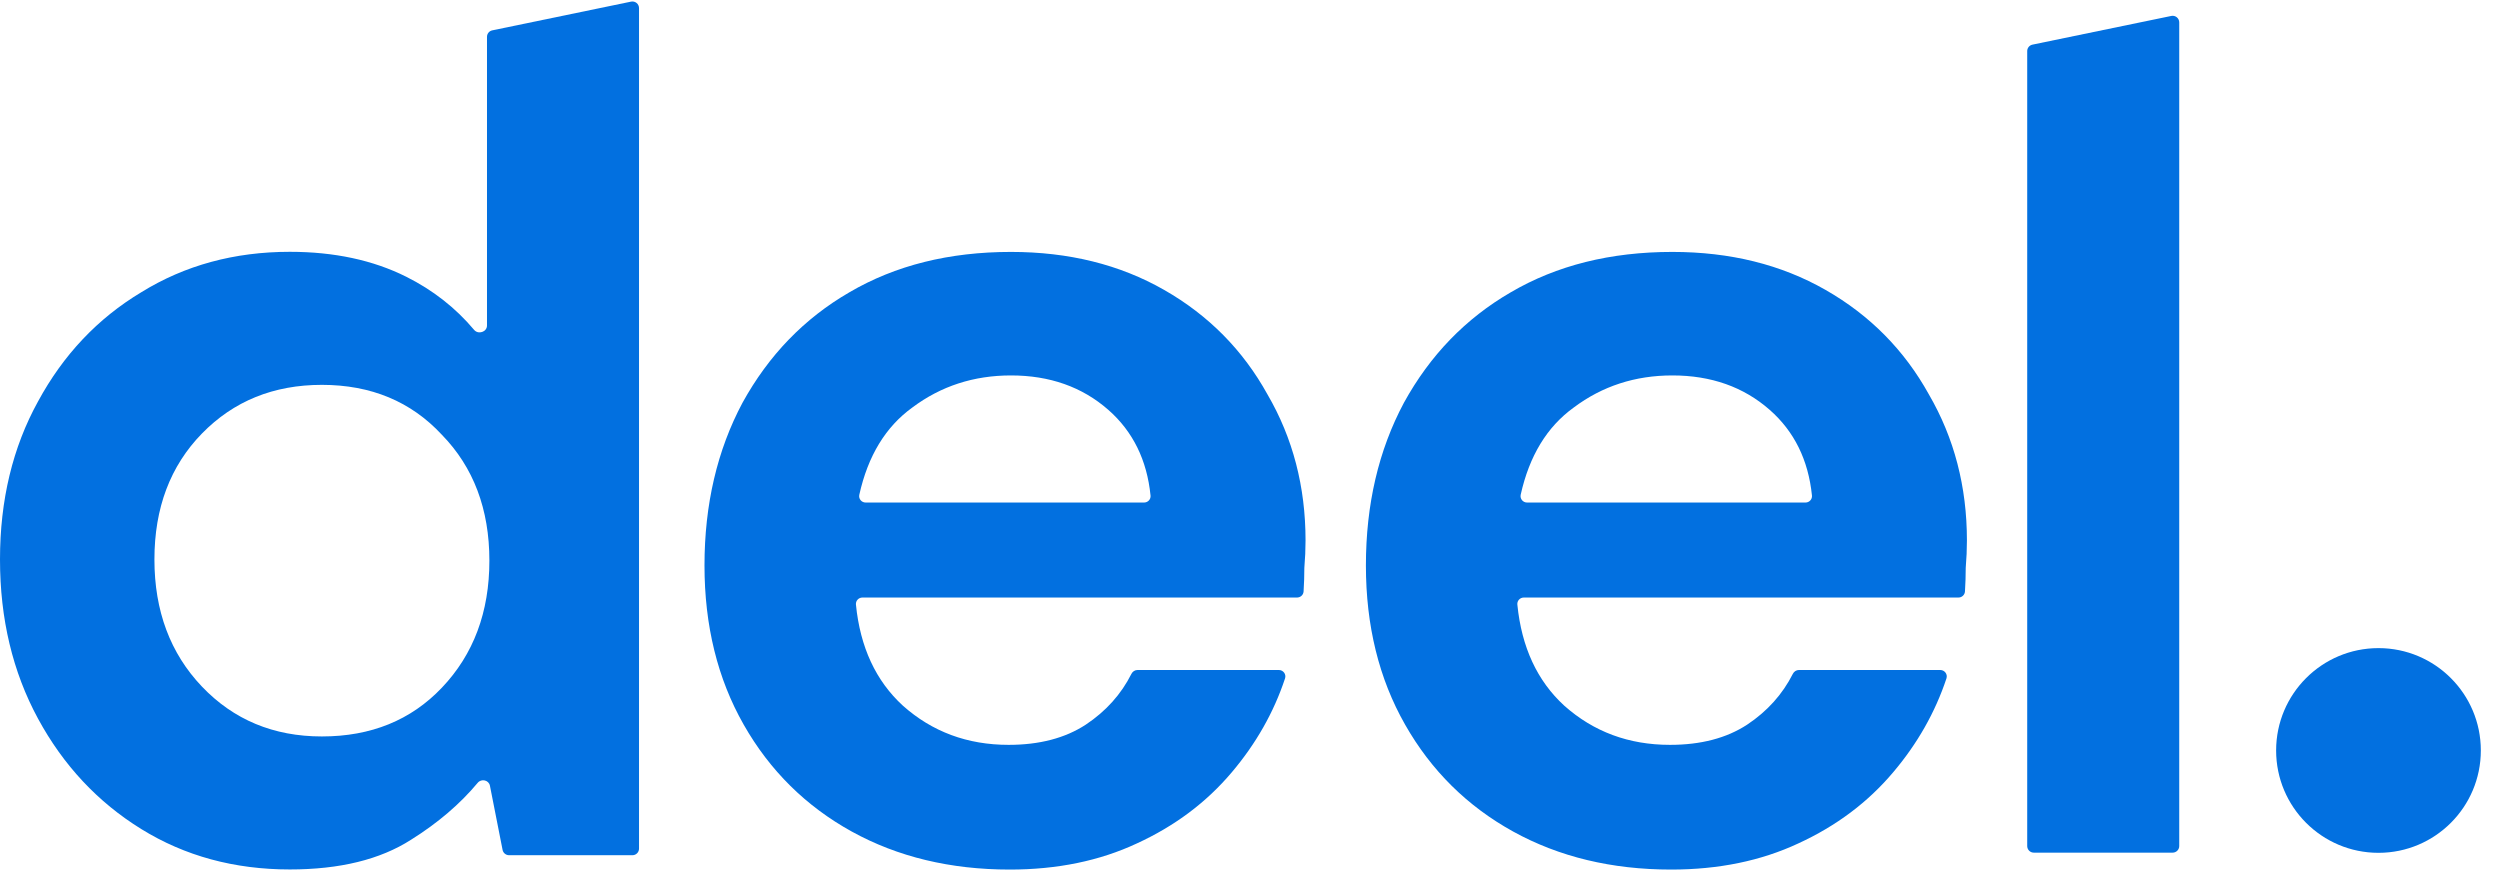
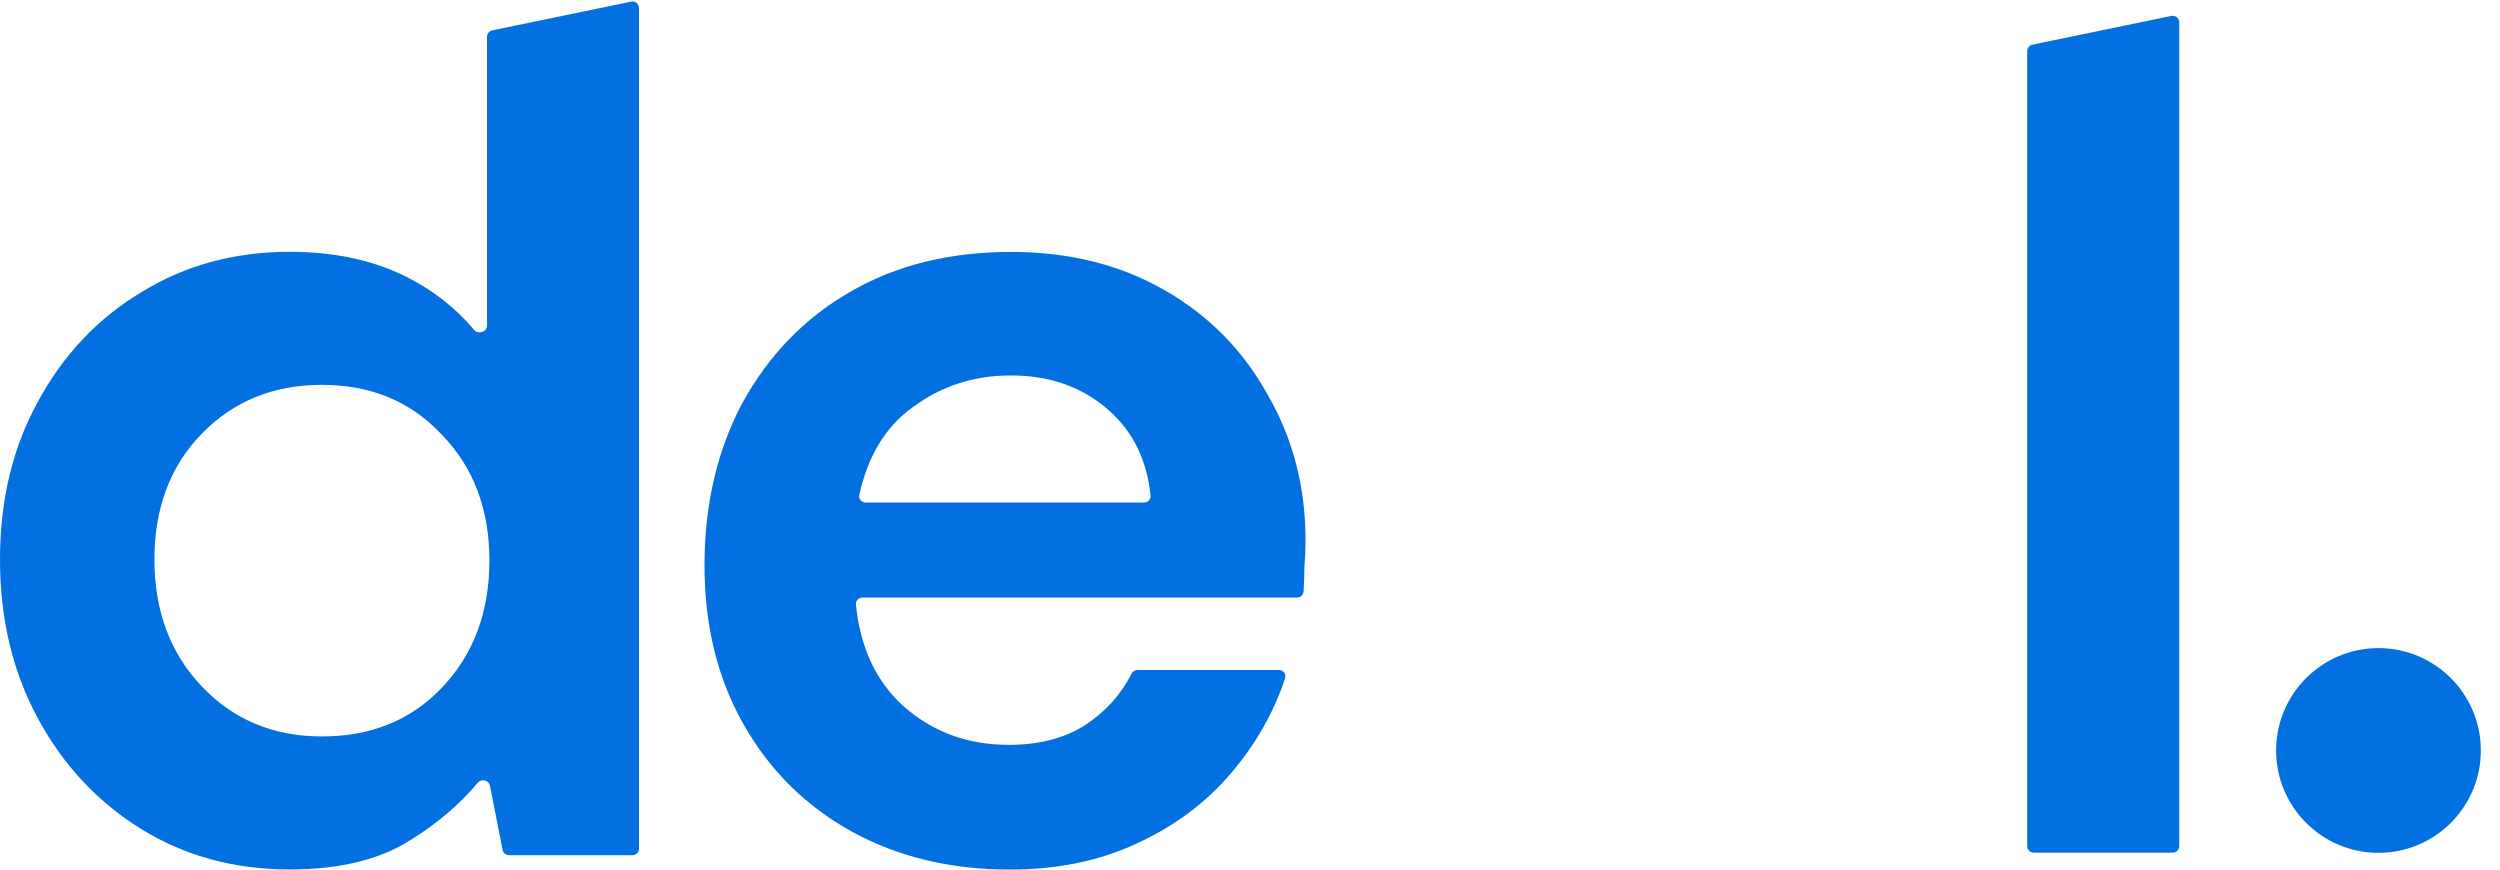
<svg xmlns="http://www.w3.org/2000/svg" viewBox="0 0 69 24" fill="rgb(2, 112, 224)">
  <path d="M56.133 23.533C56.032 23.533 55.951 23.451 55.951 23.351V1.41C55.951 1.324 56.011 1.25 56.096 1.232L59.928 0.44C60.041 0.416 60.147 0.503 60.147 0.618V23.351C60.147 23.451 60.065 23.533 59.965 23.533H56.133Z" fill="#0270e0" />
  <path d="M7.999 23.997C6.469 23.997 5.103 23.626 3.901 22.883C2.699 22.14 1.748 21.123 1.049 19.834C0.35 18.544 0 17.08 0 15.441C0 13.802 0.35 12.348 1.049 11.081C1.748 9.791 2.699 8.786 3.901 8.065C5.103 7.322 6.469 6.95 7.999 6.95C9.223 6.95 10.294 7.179 11.212 7.638C11.949 8.007 12.574 8.496 13.085 9.104C13.2 9.241 13.441 9.163 13.441 8.984V1.016C13.441 0.93 13.502 0.855 13.586 0.838L17.418 0.045C17.531 0.022 17.637 0.108 17.637 0.224V23.422C17.637 23.522 17.556 23.604 17.455 23.604H14.05C13.963 23.604 13.888 23.542 13.871 23.457L13.522 21.685C13.491 21.529 13.287 21.483 13.185 21.605C12.696 22.192 12.082 22.716 11.343 23.178C10.491 23.724 9.376 23.997 7.999 23.997ZM8.884 20.326C10.239 20.326 11.343 19.878 12.195 18.981C13.069 18.064 13.507 16.894 13.507 15.474C13.507 14.053 13.069 12.895 12.195 11.999C11.343 11.081 10.239 10.622 8.884 10.622C7.551 10.622 6.447 11.07 5.573 11.966C4.699 12.862 4.262 14.02 4.262 15.441C4.262 16.861 4.699 18.031 5.573 18.949C6.447 19.866 7.551 20.326 8.884 20.326Z" fill="#0270e0" />
  <path d="M27.87 24C26.23 24 24.777 23.65 23.509 22.951C22.242 22.251 21.247 21.268 20.526 20C19.805 18.733 19.444 17.268 19.444 15.607C19.444 13.925 19.794 12.427 20.493 11.116C21.215 9.805 22.198 8.788 23.444 8.067C24.712 7.324 26.198 6.953 27.902 6.953C29.498 6.953 30.907 7.302 32.131 8.002C33.355 8.701 34.306 9.663 34.983 10.887C35.683 12.089 36.033 13.433 36.033 14.919C36.033 15.159 36.022 15.411 36 15.673C36 15.883 35.993 16.1 35.979 16.324C35.973 16.419 35.894 16.492 35.798 16.492H23.803C23.697 16.492 23.614 16.582 23.624 16.687C23.741 17.862 24.173 18.792 24.919 19.476C25.728 20.197 26.7 20.558 27.837 20.558C28.689 20.558 29.399 20.372 29.968 20C30.524 19.63 30.944 19.162 31.228 18.597C31.26 18.534 31.324 18.492 31.395 18.492H35.297C35.418 18.492 35.506 18.61 35.467 18.725C35.156 19.662 34.666 20.524 34 21.312C33.301 22.142 32.426 22.798 31.377 23.279C30.35 23.759 29.181 24 27.87 24ZM27.902 10.362C26.875 10.362 25.968 10.657 25.181 11.247C24.443 11.78 23.955 12.583 23.717 13.655C23.692 13.767 23.778 13.87 23.892 13.87H31.577C31.682 13.87 31.766 13.781 31.755 13.677C31.656 12.696 31.268 11.908 30.591 11.313C29.869 10.679 28.973 10.362 27.902 10.362Z" fill="#0270e0" />
-   <path d="M46.124 24C44.485 24 43.031 23.65 41.764 22.951C40.496 22.251 39.502 21.268 38.781 20C38.059 18.733 37.699 17.268 37.699 15.607C37.699 13.925 38.048 12.427 38.748 11.116C39.469 9.805 40.453 8.788 41.698 8.067C42.966 7.324 44.452 6.953 46.157 6.953C47.752 6.953 49.162 7.302 50.386 8.002C51.61 8.701 52.56 9.663 53.238 10.887C53.937 12.089 54.287 13.433 54.287 14.919C54.287 15.159 54.276 15.411 54.254 15.673C54.254 15.883 54.247 16.1 54.233 16.324C54.227 16.419 54.148 16.492 54.053 16.492H42.057C41.952 16.492 41.868 16.582 41.879 16.687C41.996 17.862 42.427 18.792 43.173 19.476C43.982 20.197 44.955 20.558 46.091 20.558C46.944 20.558 47.654 20.372 48.222 20C48.778 19.63 49.198 19.162 49.483 18.597C49.515 18.534 49.579 18.492 49.65 18.492H53.551C53.673 18.492 53.76 18.61 53.722 18.725C53.41 19.662 52.921 20.524 52.254 21.312C51.555 22.142 50.681 22.798 49.632 23.279C48.605 23.759 47.435 24 46.124 24ZM46.157 10.362C45.13 10.362 44.223 10.657 43.436 11.247C42.697 11.78 42.209 12.583 41.971 13.655C41.947 13.767 42.033 13.87 42.147 13.87H49.831C49.937 13.87 50.02 13.781 50.01 13.677C49.91 12.696 49.522 11.908 48.845 11.313C48.124 10.679 47.228 10.362 46.157 10.362Z" fill="#0270e0" />
  <circle cx="65.646" cy="20.713" r="2.825" fill="#0270e0" />
</svg>